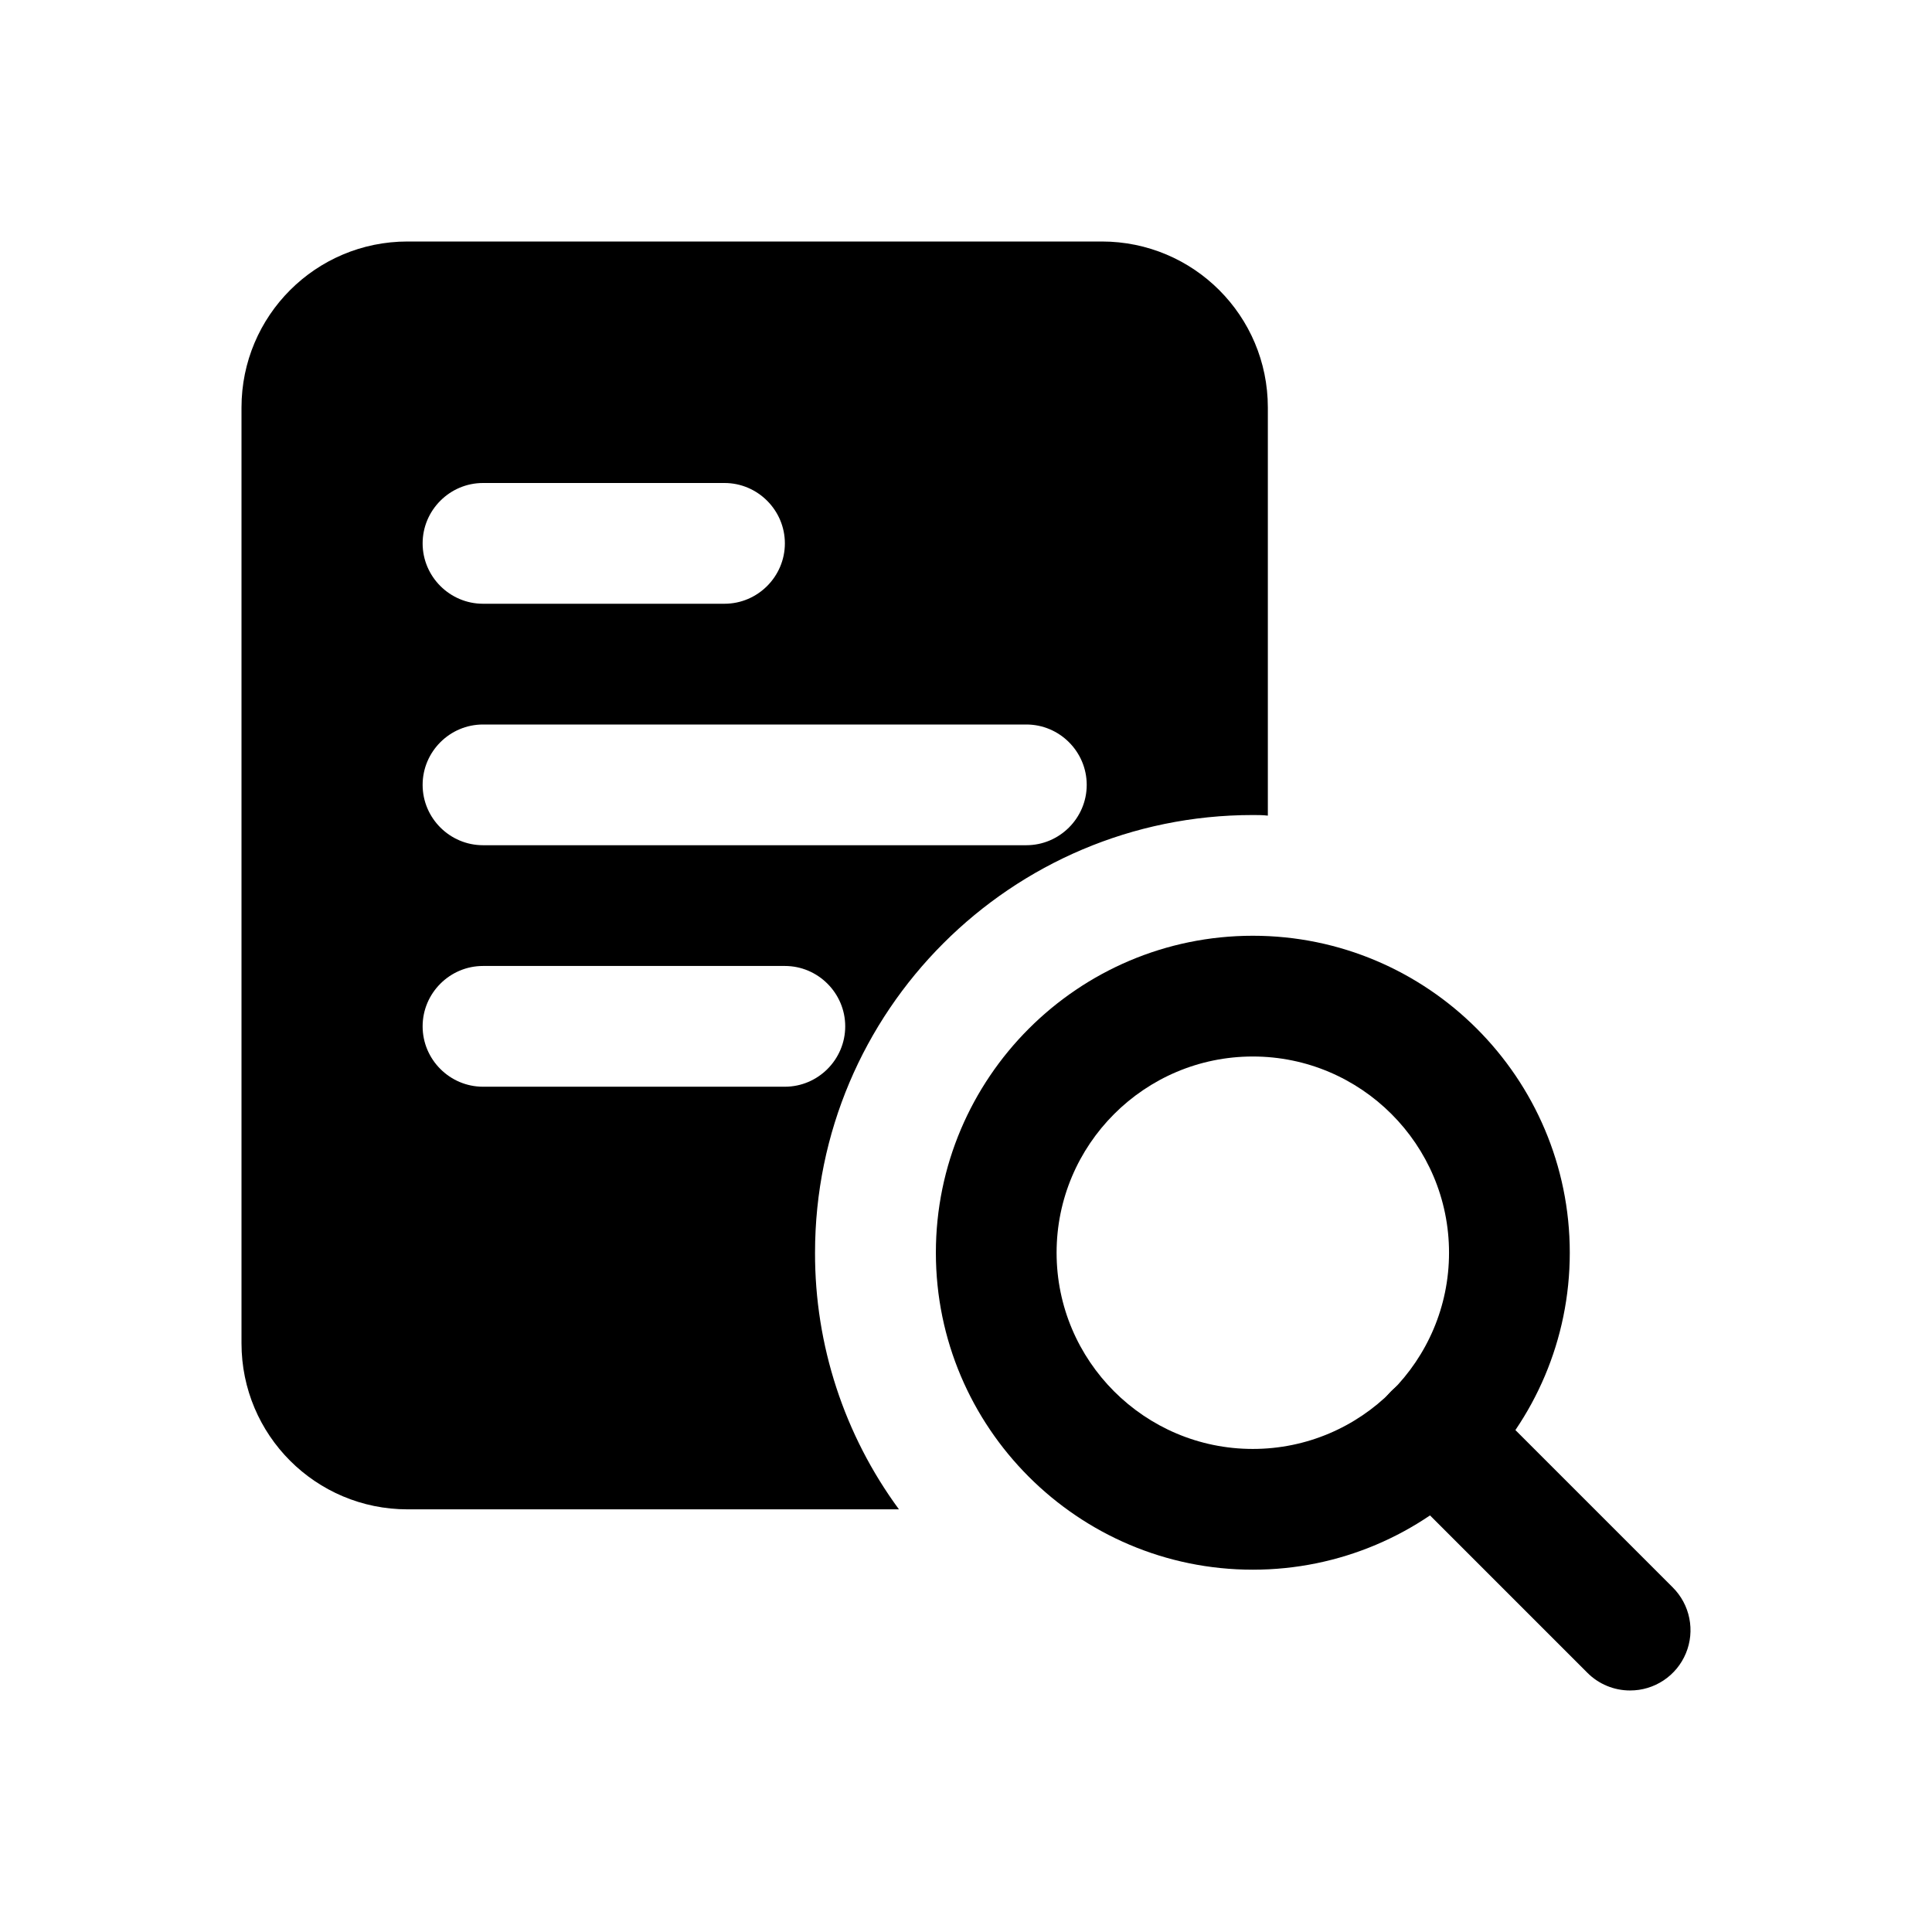
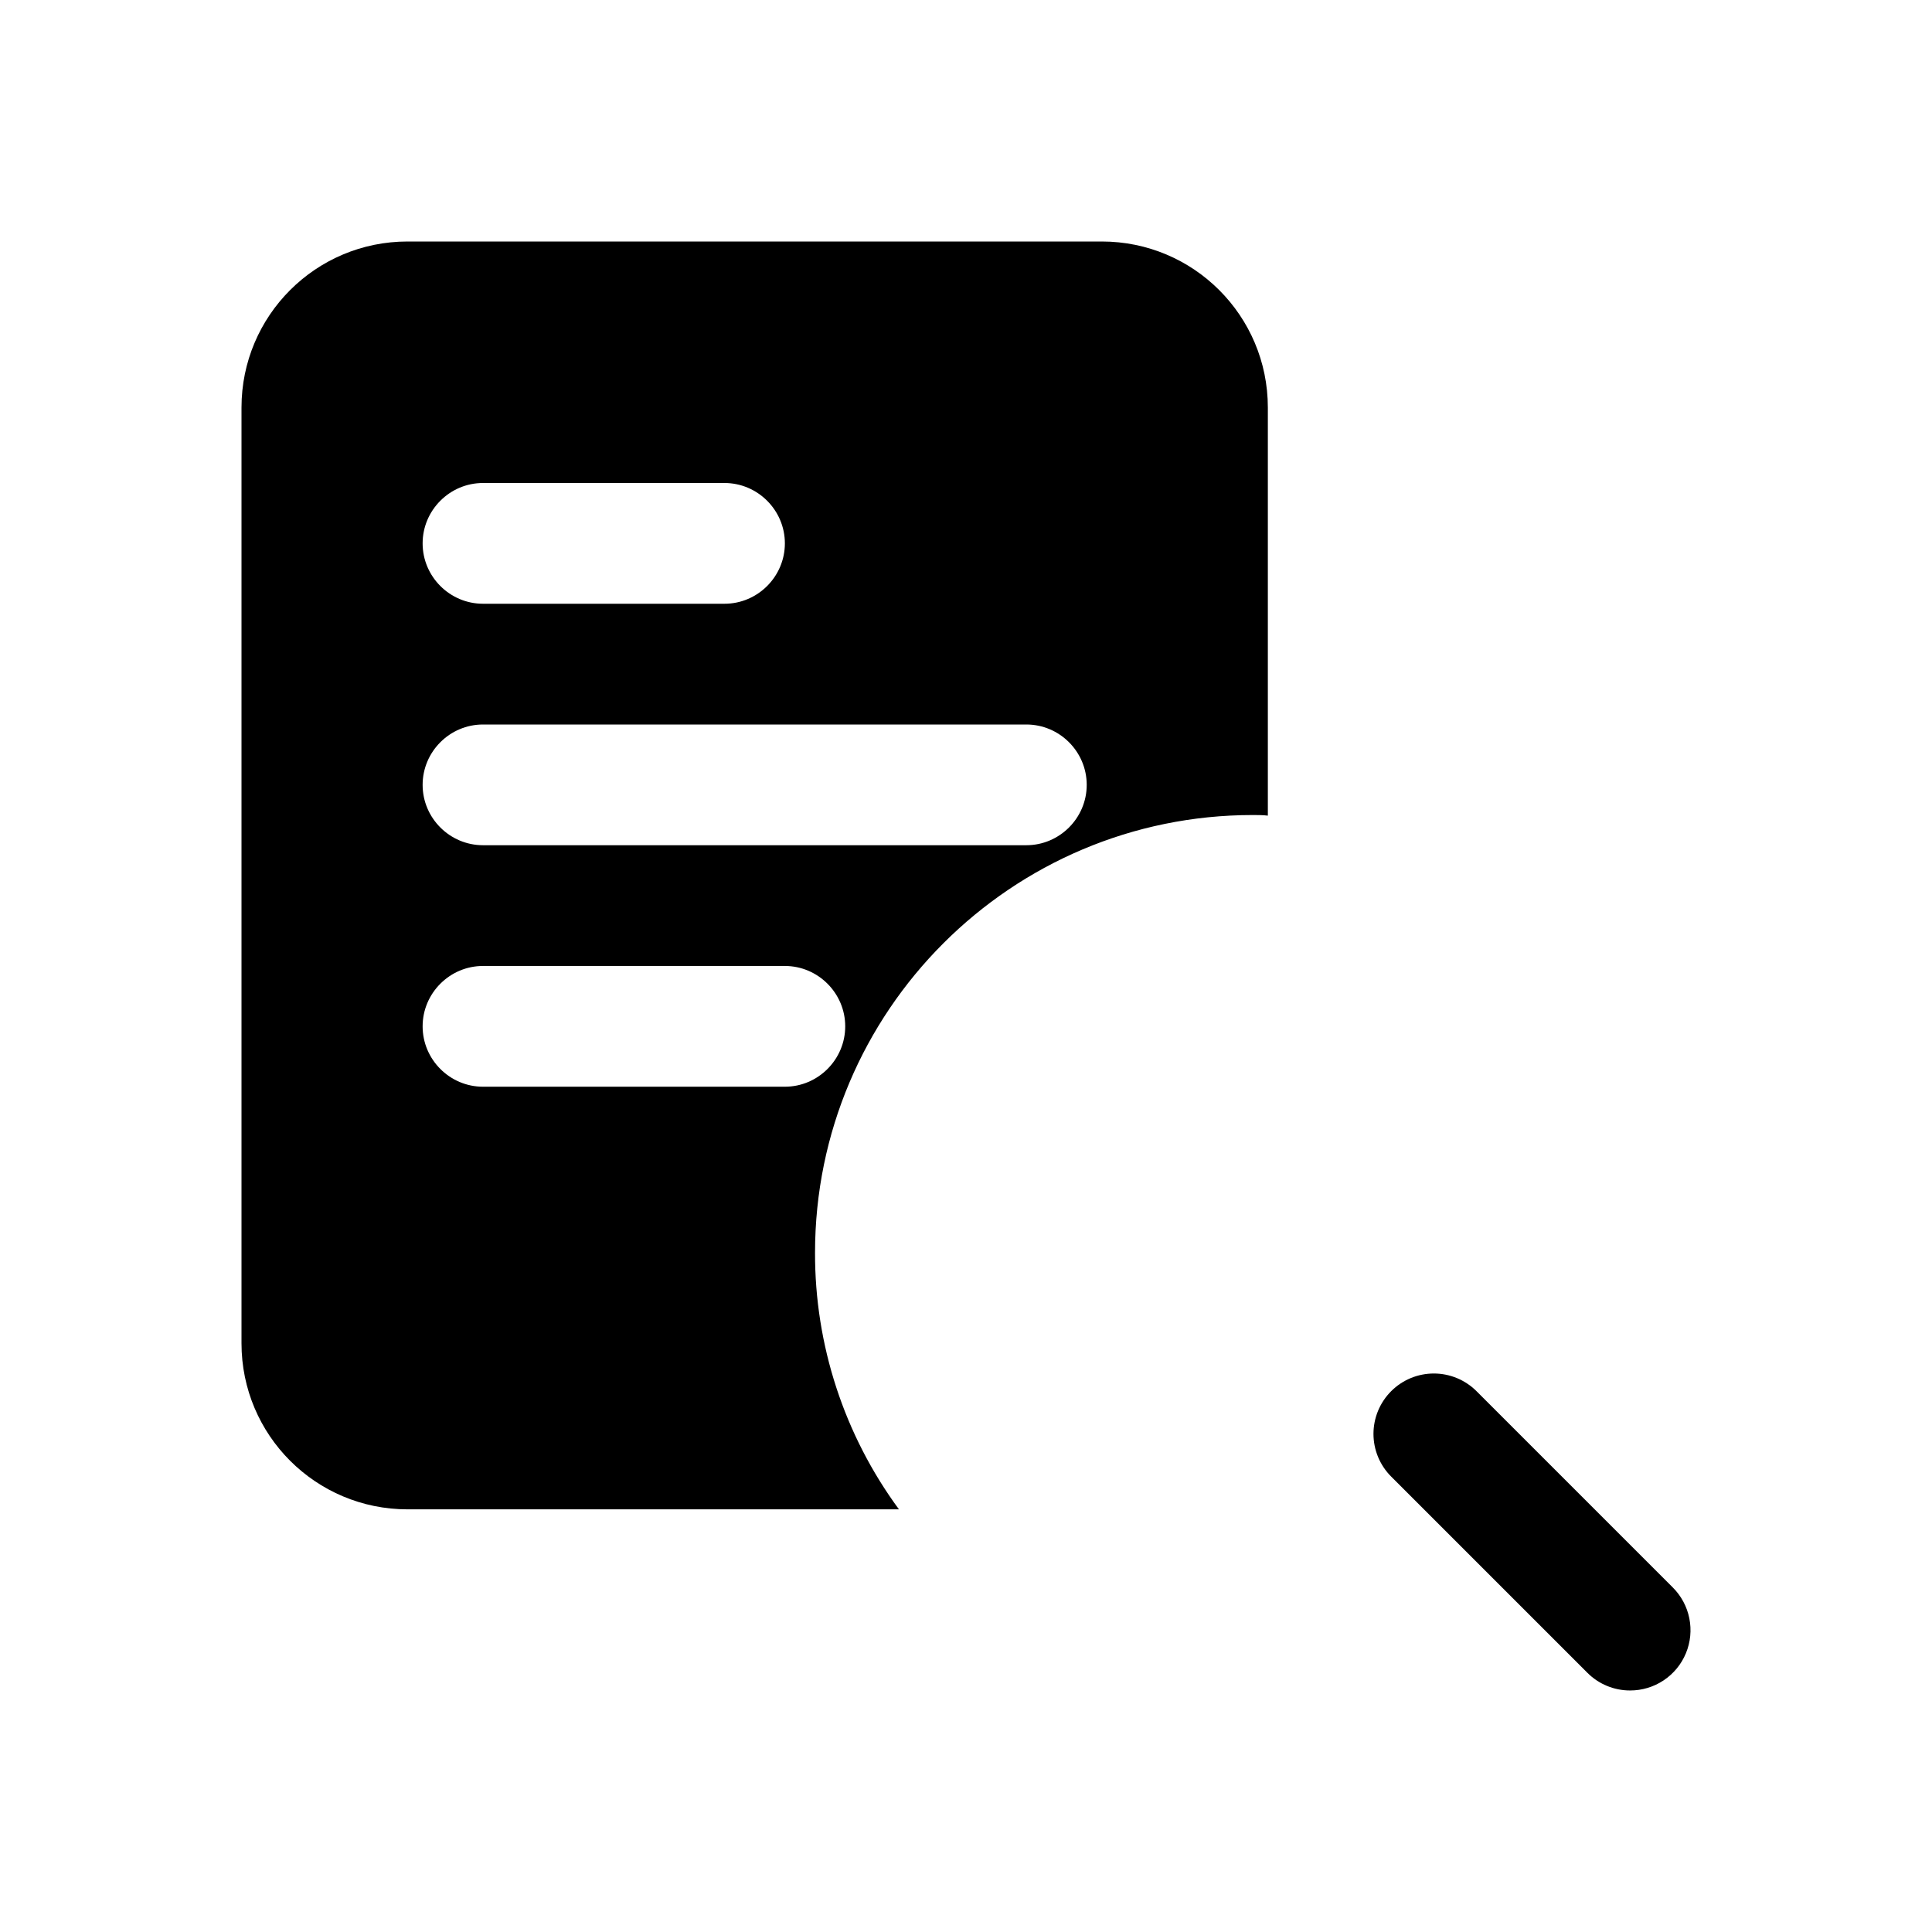
<svg xmlns="http://www.w3.org/2000/svg" width="64" height="64" viewBox="0 0 64 64" fill="none">
  <path d="M36.499 8H13.5C10.46 8 8 10.46 8 13.5V44.499C8 47.539 10.46 49.999 13.5 49.999H29.779C27.966 47.536 26.992 44.557 26.999 41.499C26.999 33.499 33.499 26.999 41.499 26.999C41.659 26.999 41.839 26.999 41.999 27.019V13.5C41.999 10.46 39.539 8 36.499 8ZM16 16H24C25.099 16 26 16.9 26 18C26 19.1 25.099 20 24 20H16C14.9 20 14 19.1 14 18C14 16.9 14.9 16 16 16ZM26 35.999H16C14.9 35.999 14 35.099 14 33.999C14 32.899 14.9 31.999 16 31.999H26C27.099 31.999 27.999 32.899 27.999 33.999C27.999 35.099 27.099 35.999 26 35.999ZM33.999 27.999H16C14.9 27.999 14 27.099 14 26C14 24.899 14.9 24 16 24H33.999C35.099 24 35.999 24.899 35.999 26C35.999 27.099 35.099 27.999 33.999 27.999Z" fill="black" />
-   <path d="M41.501 51.998C35.711 51.998 31.002 47.288 31.002 41.498C31.002 35.708 35.711 30.998 41.501 30.998C47.291 30.998 52.001 35.708 52.001 41.498C52.001 47.288 47.291 51.998 41.501 51.998ZM41.501 34.998C37.917 34.998 35.001 37.914 35.001 41.498C35.001 45.082 37.917 47.998 41.501 47.998C45.085 47.998 48.001 45.082 48.001 41.498C48.001 37.914 45.085 34.998 41.501 34.998Z" fill="black" />
  <path d="M53.998 55.999C53.735 55.999 53.475 55.948 53.232 55.847C52.99 55.747 52.769 55.599 52.584 55.413L46.084 48.913C45.898 48.727 45.751 48.507 45.65 48.264C45.55 48.022 45.498 47.762 45.498 47.499C45.498 47.236 45.55 46.976 45.65 46.734C45.751 46.491 45.898 46.271 46.084 46.085C46.269 45.899 46.49 45.752 46.732 45.651C46.975 45.551 47.235 45.499 47.498 45.499C47.76 45.499 48.02 45.551 48.263 45.651C48.505 45.752 48.726 45.899 48.912 46.085L55.412 52.585C55.692 52.864 55.884 53.221 55.961 53.609C56.039 53.997 56 54.4 55.848 54.766C55.697 55.132 55.44 55.444 55.11 55.664C54.781 55.883 54.394 56 53.998 55.999Z" fill="black" />
</svg>